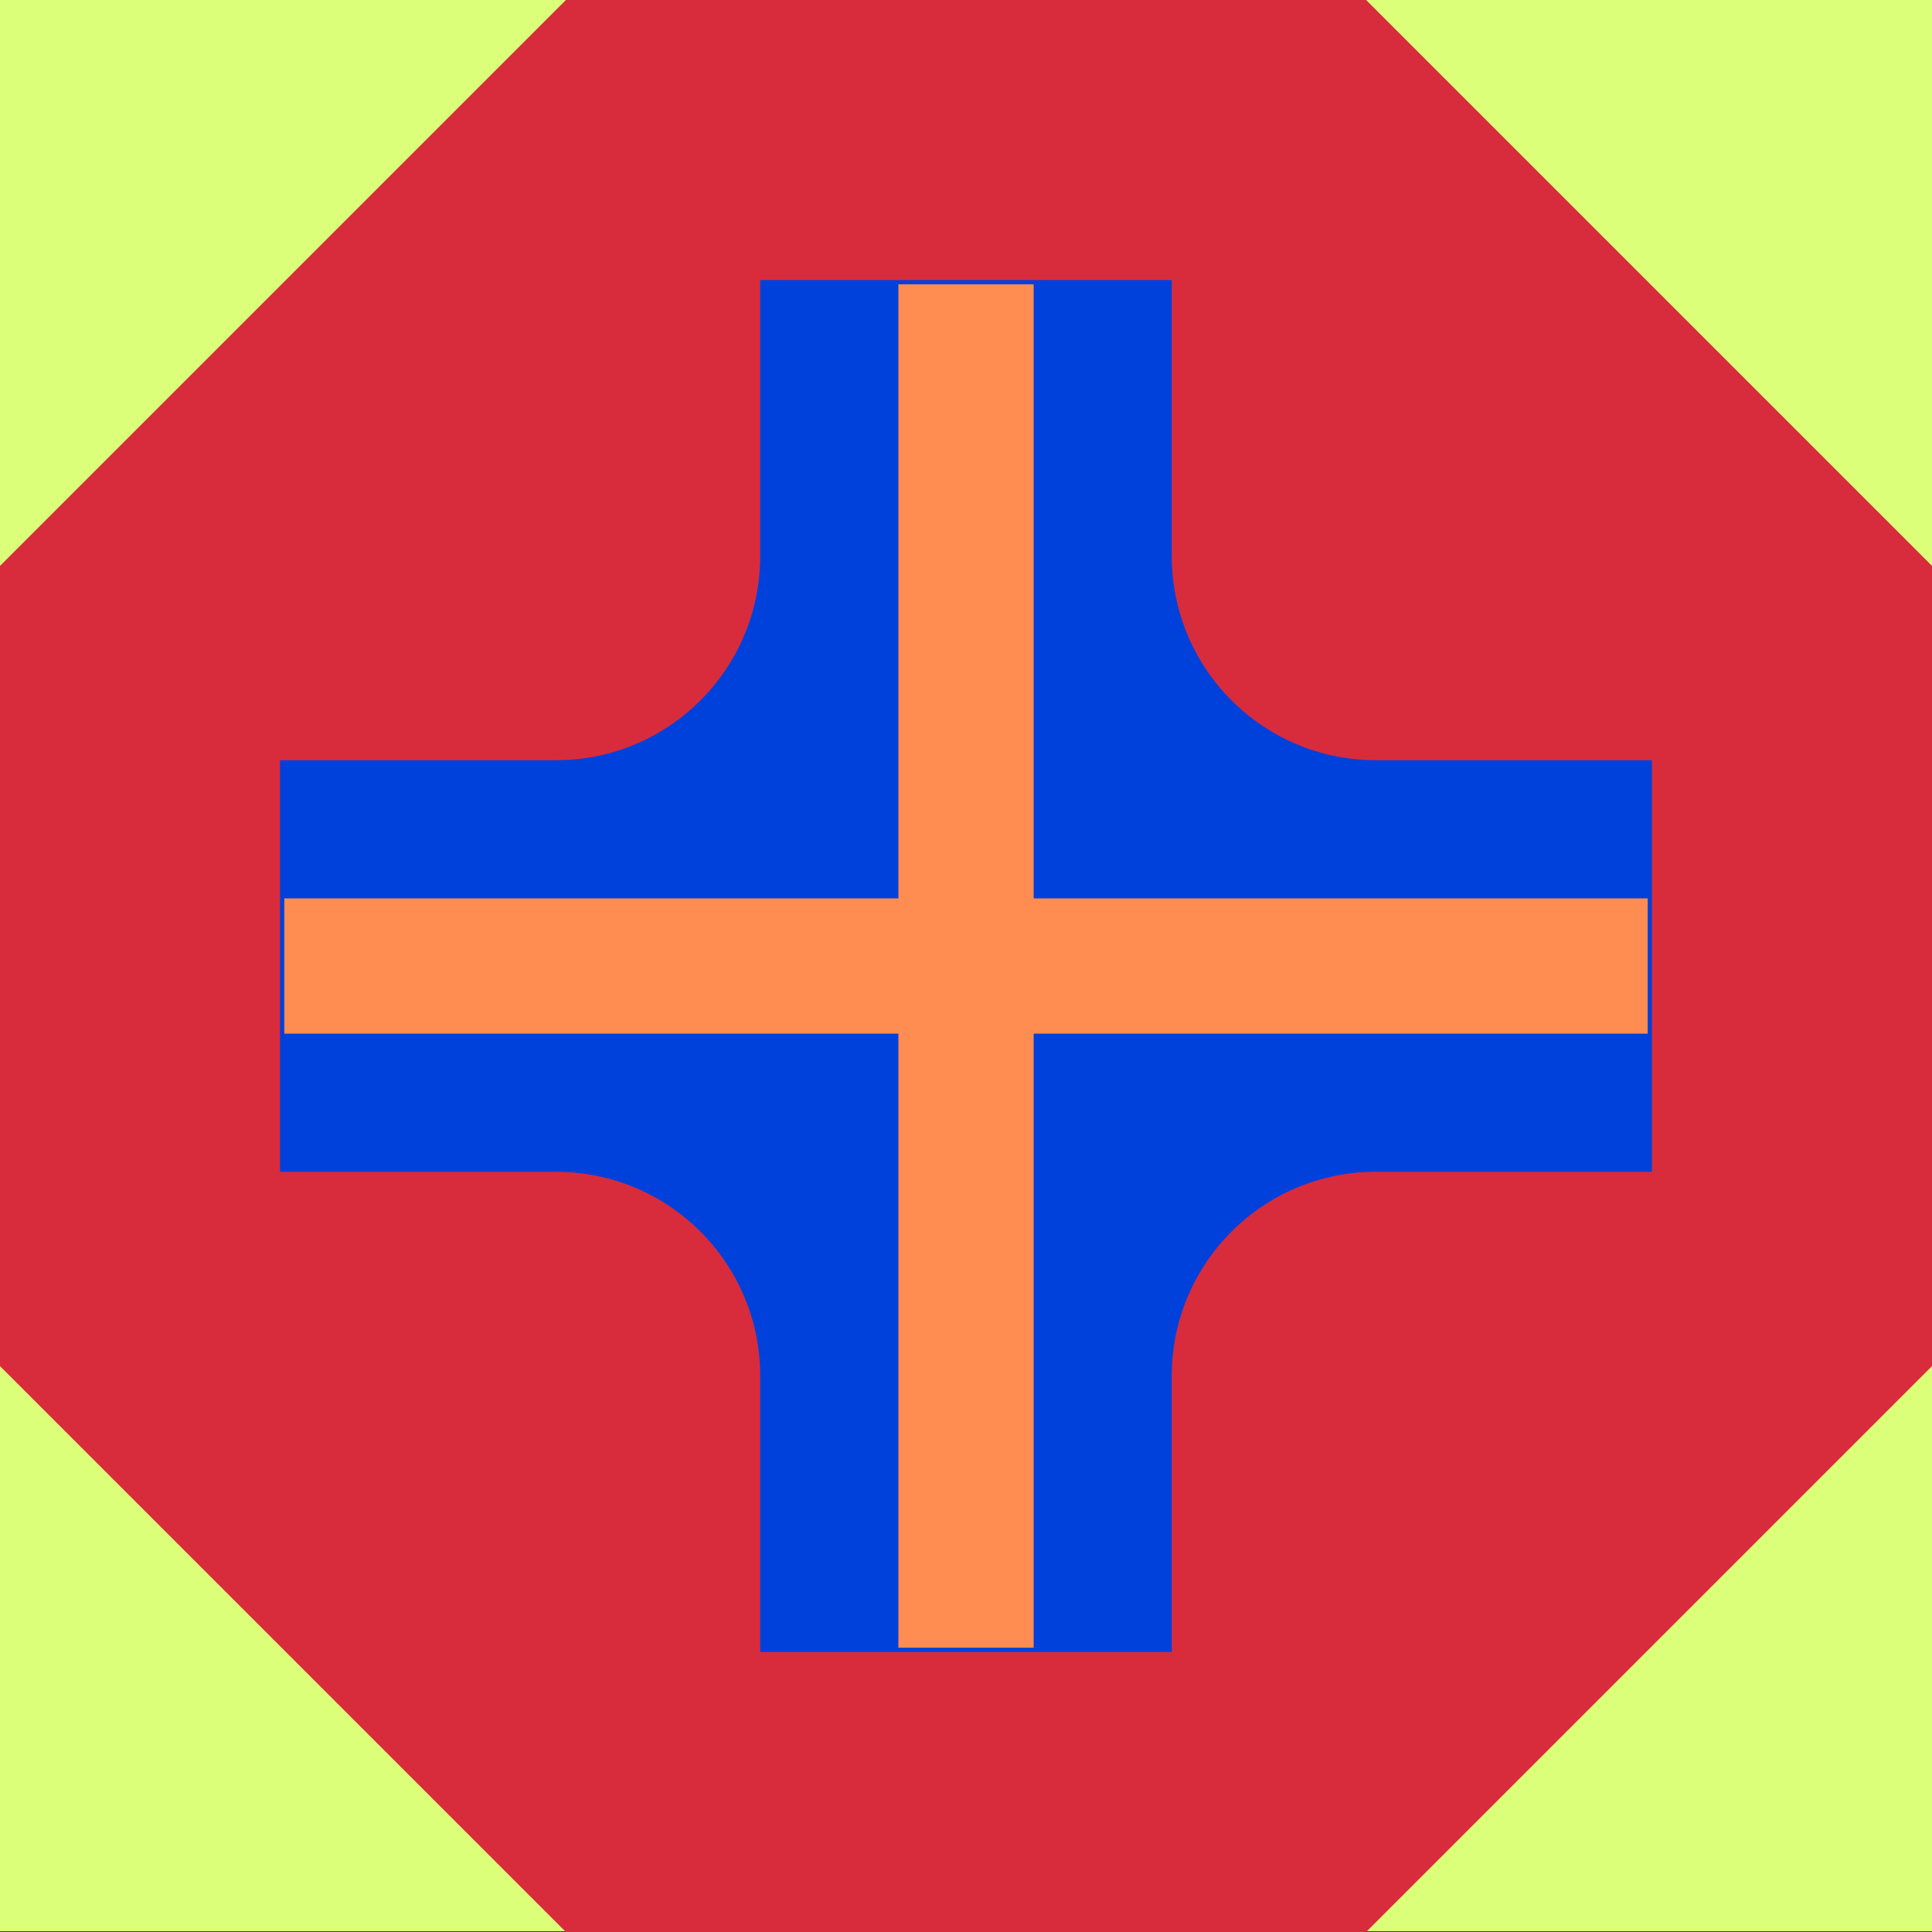
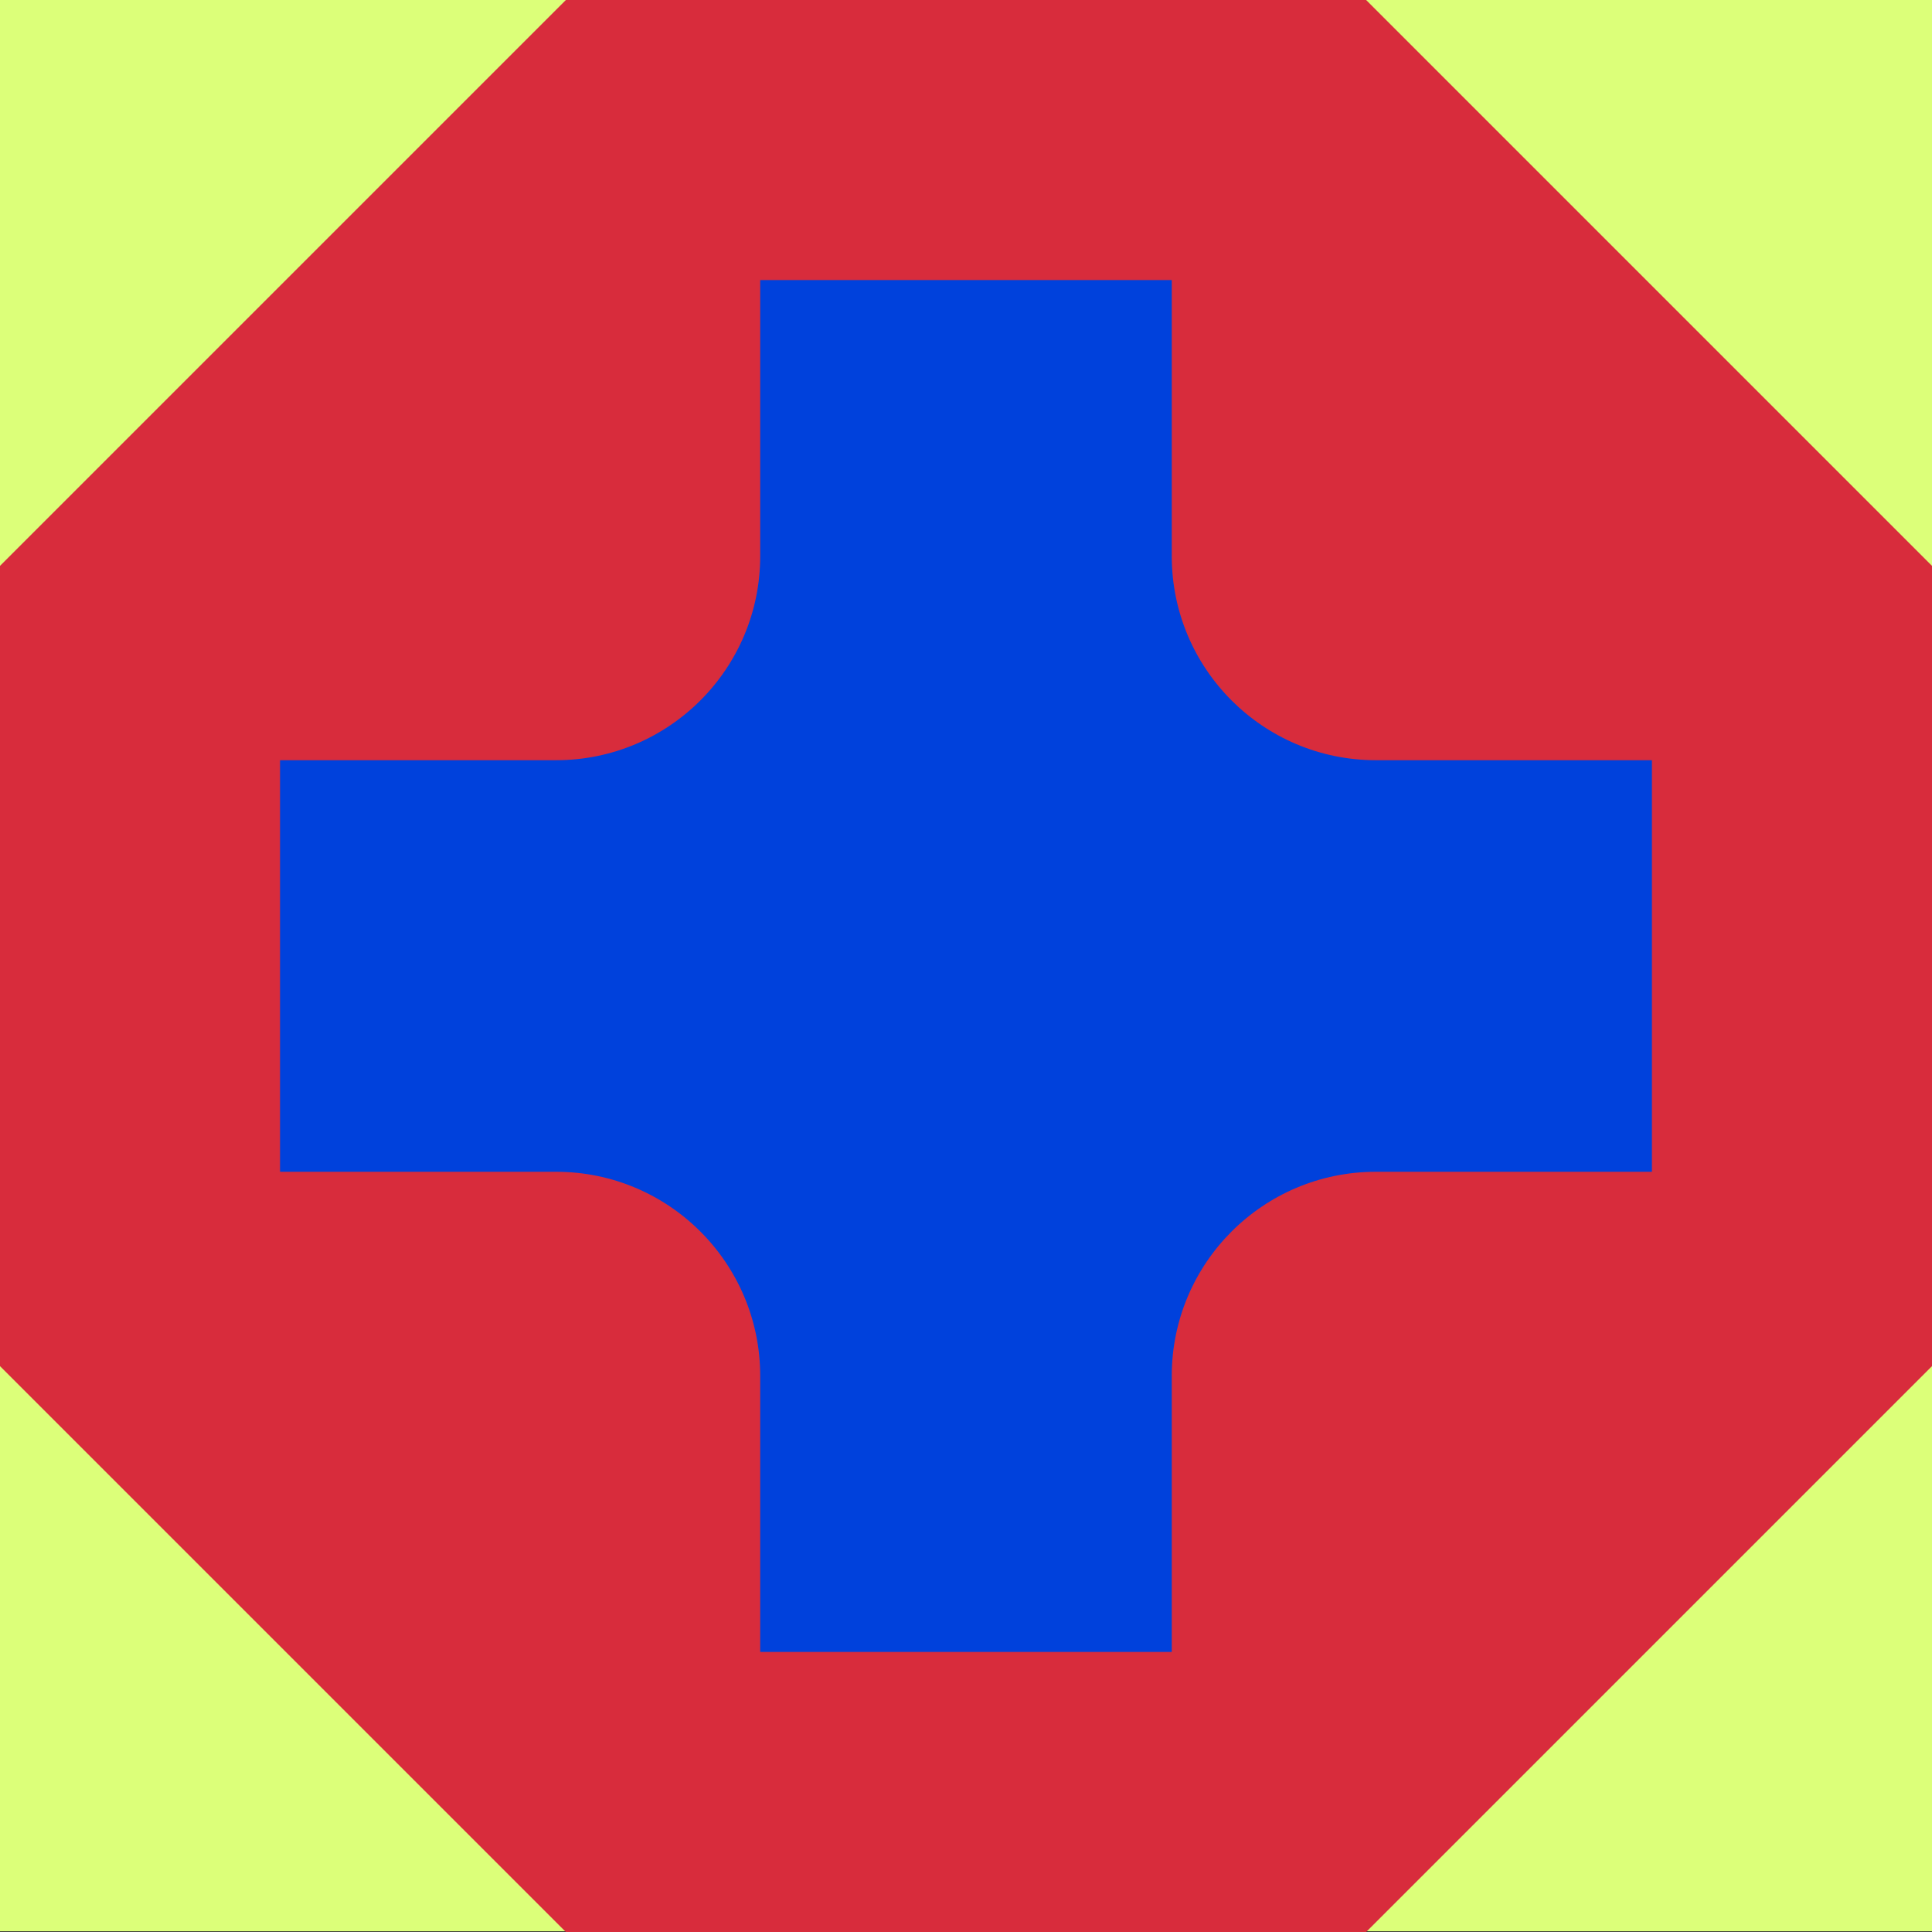
<svg xmlns="http://www.w3.org/2000/svg" viewBox="0 0 1200 1200">
  <rect x="0" y="0" width="1200" height="1200" fill="#333333" stroke="none" />
  <defs>
    <style>
      .cls-1 {
        fill: #dcff79;
      }

      .cls-1, .cls-2, .cls-3, .cls-4 {
        stroke-width: 0px;
      }

      .cls-2 {
        fill: #d82c3c;
      }

      .cls-3 {
        fill: #ff8c51;
      }

      .cls-4 {
        fill: #0041dc;
      }
    </style>
  </defs>
  <g id="background">
    <rect class="cls-1" y="-.46" width="1200" height="1200" />
  </g>
  <g id="Career">
    <polygon class="cls-2" points="848.53 0 351.47 0 0 351.47 0 848.53 351.47 1200 848.53 1200 1200 848.53 1200 351.47 848.53 0" />
    <path class="cls-4" d="m1026.04,472.18h-171.43c-70.03,0-126.81-56.77-126.81-126.81v-171.43h-255.62v171.43c0,70.03-56.77,126.81-126.81,126.81h-171.43v255.63h171.43c70.03,0,126.81,56.77,126.81,126.81v171.43h255.62v-171.43c0-70.03,56.77-126.81,126.81-126.81h171.43v-255.63Z" />
-     <polygon class="cls-3" points="642.02 176.57 558.01 176.57 558.01 558.01 176.57 558.01 176.57 642.02 558.01 642.02 558.01 1023.43 642.02 1023.43 642.02 642.02 1023.43 642.02 1023.43 558.01 642.02 558.01 642.02 176.57" />
  </g>
</svg>